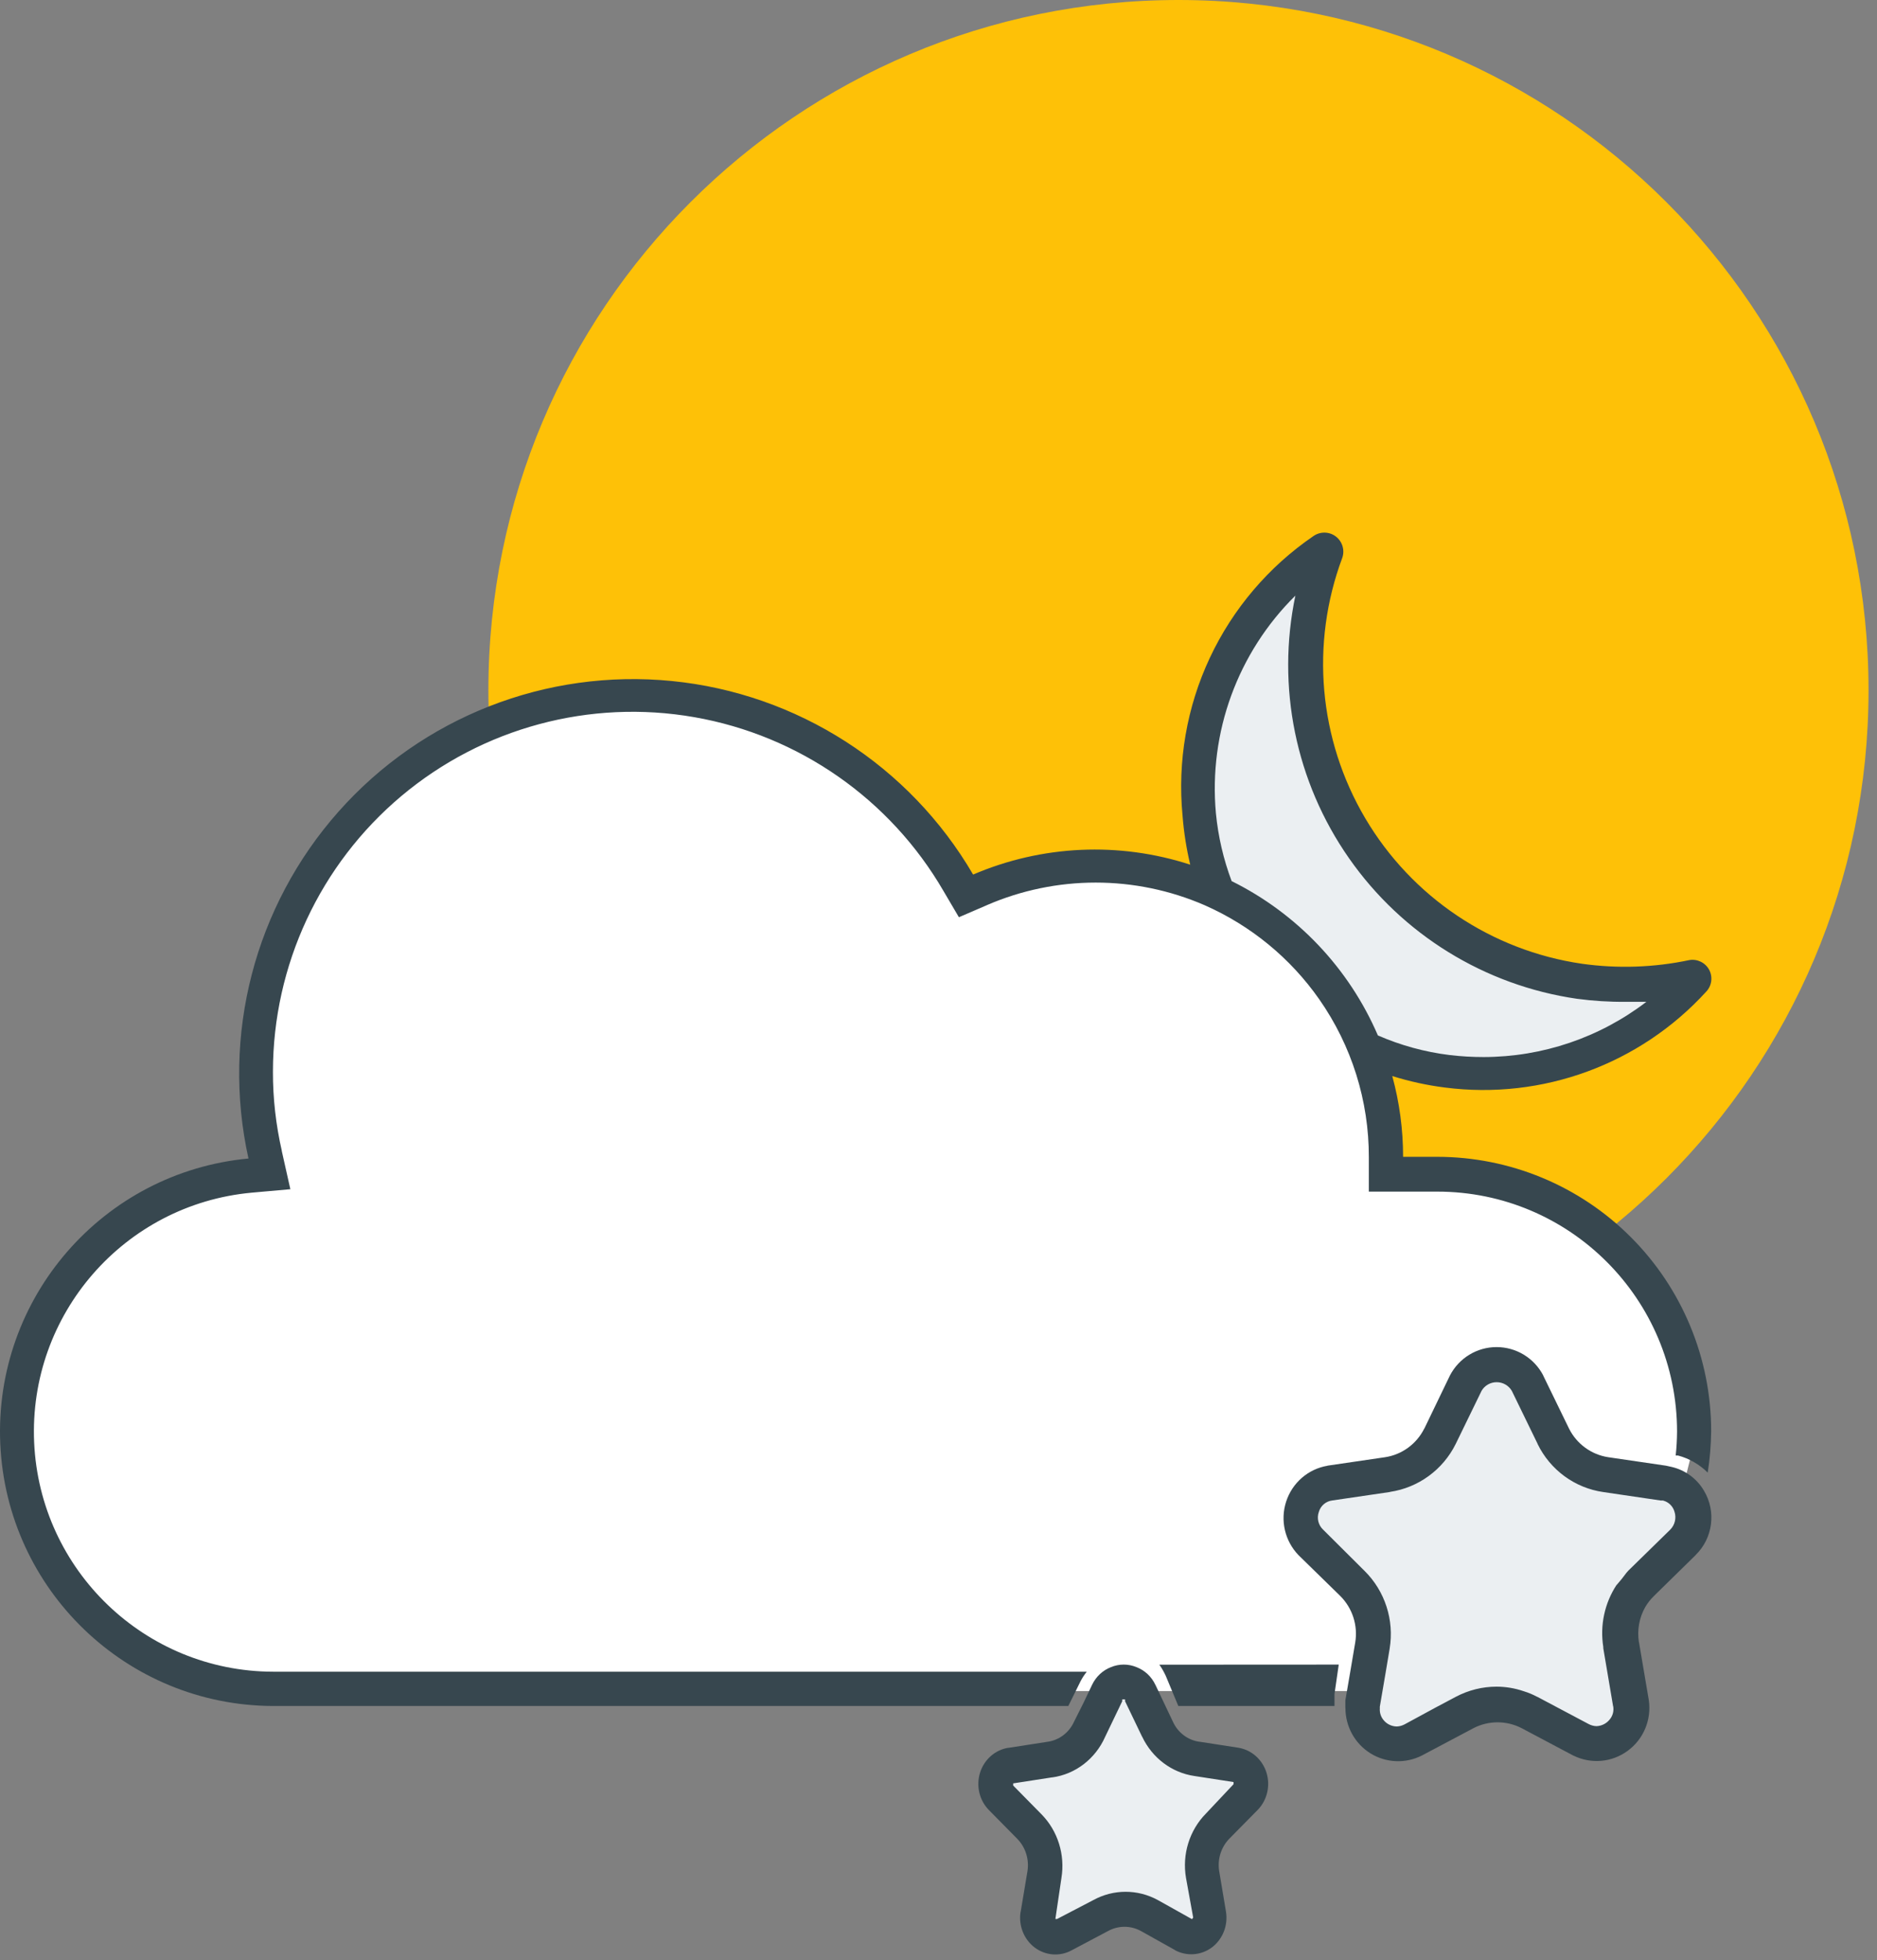
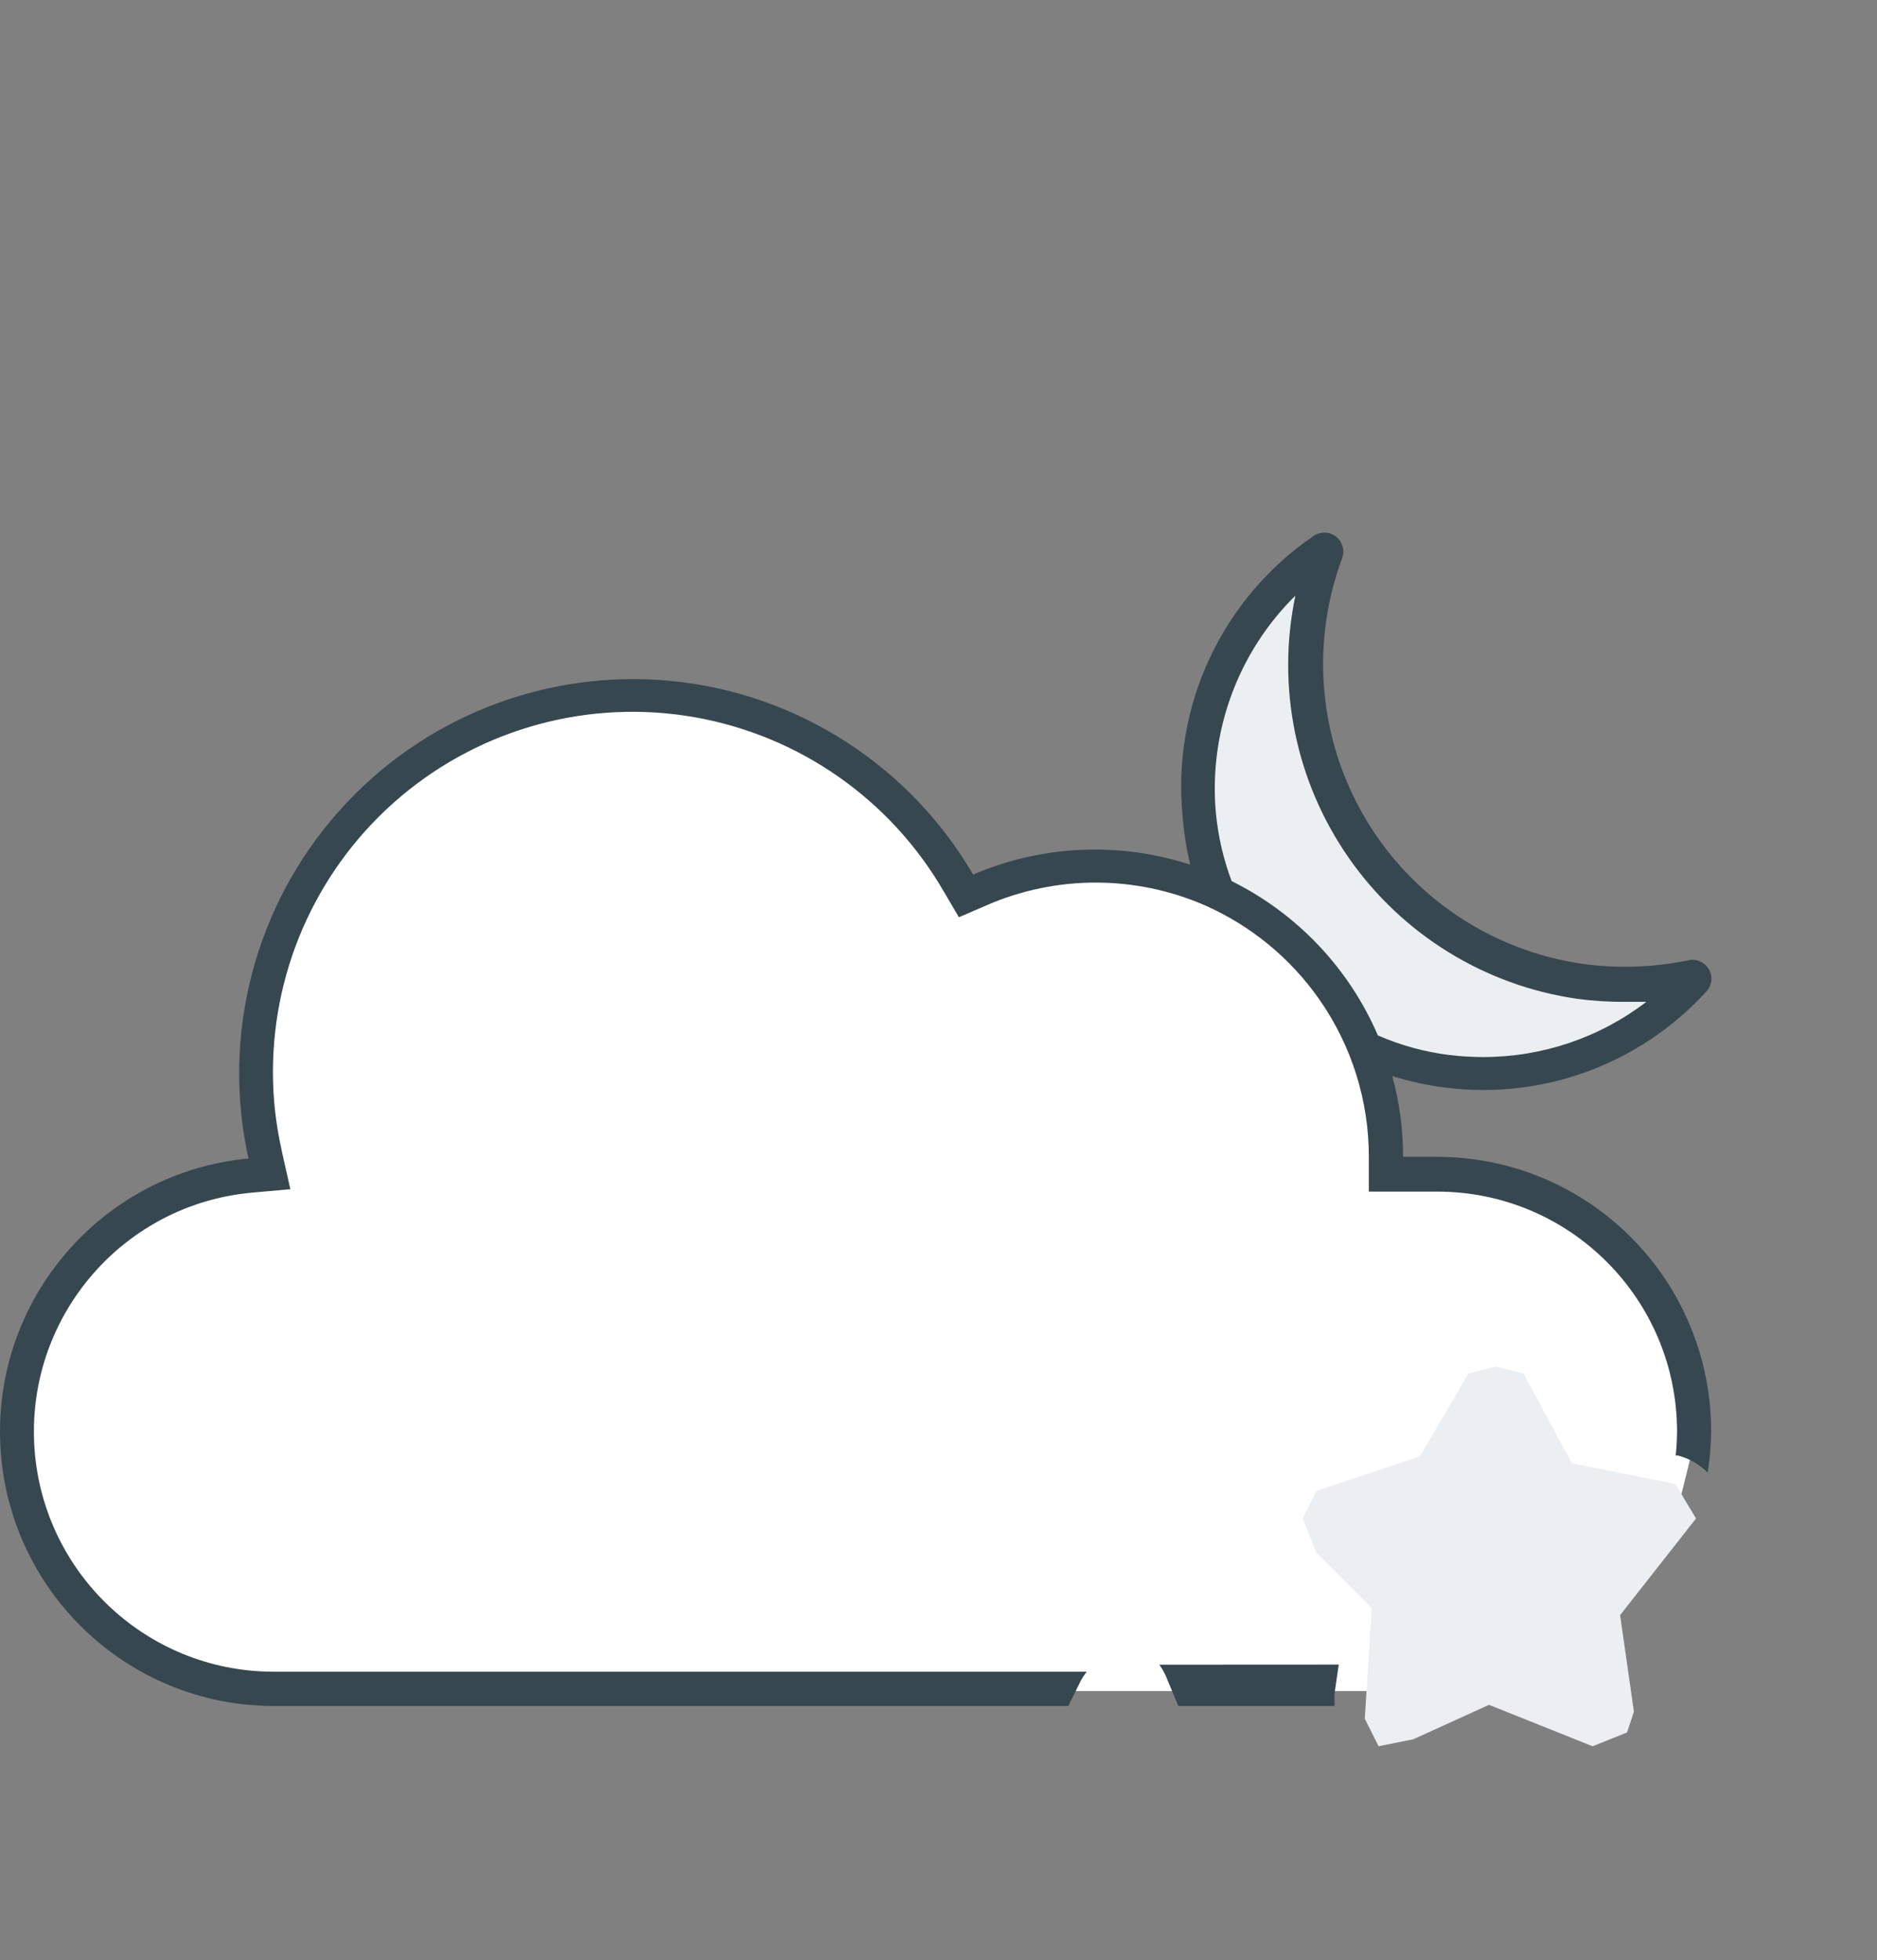
<svg xmlns="http://www.w3.org/2000/svg" width="136" height="142" viewBox="0 0 136 142" fill="none">
  <rect x="0" y="0" width="136" height="142" fill="#808080" stroke="none" />
-   <path d="M85.387 100C113.001 100 135.387 77.614 135.387 50C135.387 22.386 113.001 0 85.387 0C57.773 0 35.387 22.386 35.387 50C35.387 77.614 57.773 100 85.387 100Z" fill="#FEC107" />
  <path d="M18.387 122.5H92.387H106.887L121.387 110L122.887 104L121.887 97.5L118.887 92C117.22 90.667 113.787 87.9 113.387 87.5C112.987 87.1 109.22 85.667 107.387 85H100.387V81.5L98.887 76.5L96.387 71.5L92.887 67.5L87.387 64.5L81.887 63H75.887L69.887 65L64.387 57.5L54.887 51.5L44.387 50.5L33.887 53C30.72 55.333 24.387 60.1 24.387 60.5C24.387 60.9 21.387 66 19.887 68.5L18.387 77.5L19.387 85L9.387 88L3.887 94L1.387 101V108.5L5.387 115.5L10.887 120L18.387 122.5Z" fill="white" />
-   <path d="M79.966 122.327L81.229 122L82.492 122.327L84.703 126.582L89.439 127.564L90.387 129.2L86.913 133.782L87.545 138.364L87.229 139.345L85.65 140L80.913 138.036L77.439 139.673L75.86 140L75.229 138.691L75.545 133.455L73.018 130.836L72.387 129.2L73.018 127.891L77.755 126.255L79.966 122.327Z" fill="#EBEFF2" />
  <path d="M116.387 76C117.887 74.833 121.087 72.4 121.887 72L118.887 71.5L111.887 70.5L105.387 67.5L100.387 63.5L96.887 58.5L94.887 51.5V46L95.387 40.5L89.887 45.5L87.387 51L86.887 58L87.887 64.5L92.387 67.5C93.72 68.667 96.387 71.1 96.387 71.5C96.387 71.9 98.053 75 98.887 76.5L108.387 78L116.387 76Z" fill="#EBEFF2" />
-   <path d="M89.731 126.608L86.904 126.17L86.91 126.176C86.072 126.062 85.344 125.516 84.986 124.724L84.321 123.325L83.715 122.047V122.053C83.437 121.459 82.946 120.997 82.345 120.769C81.755 120.522 81.091 120.522 80.496 120.769C79.9 120.997 79.409 121.459 79.126 122.053L78.519 123.331L77.82 124.724C77.462 125.516 76.733 126.062 75.901 126.176L73.075 126.614V126.608C72.116 126.752 71.313 127.454 71.012 128.409C70.712 129.369 70.96 130.425 71.659 131.128L73.705 133.204C74.306 133.816 74.584 134.693 74.445 135.557L73.954 138.492H73.948C73.786 139.482 74.185 140.484 74.965 141.078C75.751 141.667 76.791 141.751 77.646 141.283L80.287 139.884C81.033 139.476 81.923 139.476 82.668 139.884L85.136 141.265L85.13 141.271C85.991 141.733 87.032 141.655 87.818 141.066C88.598 140.472 88.991 139.47 88.829 138.48L88.338 135.545C88.199 134.681 88.476 133.804 89.077 133.192L91.123 131.116C91.811 130.413 92.059 129.369 91.765 128.415C91.47 127.466 90.684 126.764 89.731 126.608ZM87.379 131.374C86.182 132.586 85.639 134.333 85.934 136.043L86.454 138.912L86.367 139.026L83.9 137.646C82.432 136.841 80.681 136.841 79.213 137.646L76.589 139.014H76.468L76.907 136.043C77.184 134.351 76.641 132.622 75.456 131.422L73.411 129.345V129.189L76.248 128.751L76.242 128.757C77.93 128.523 79.375 127.407 80.08 125.804L81.311 123.241V123.103H81.519V123.241L82.75 125.804H82.755C83.484 127.346 84.899 128.415 86.541 128.655L89.378 129.093V129.249L87.379 131.374Z" fill="#37474F" />
  <path d="M106.387 99.5L108.387 99L110.387 99.5L113.887 106L121.387 107.5L122.887 110L117.387 117L118.387 124L117.887 125.5L115.387 126.5L107.887 123.5L102.387 126L99.887 126.5L98.887 124.5L99.387 116.5L95.387 112.5L94.387 110L95.387 108L102.887 105.5L106.387 99.5Z" fill="#EBEFF2" />
  <path d="M78.282 121.811C78.41 121.56 78.567 121.321 78.742 121.1H19.776C10.505 121.071 2.892 113.758 2.474 104.489C2.061 95.22 8.993 87.256 18.223 86.399L21.038 86.148L20.416 83.377H20.421C19.991 81.49 19.77 79.563 19.776 77.63C19.782 69.927 23.184 62.627 29.075 57.671C34.967 52.722 42.743 50.626 50.315 51.954C57.893 53.281 64.5 57.892 68.362 64.547L69.478 66.445L71.491 65.578H71.485C76.527 63.388 82.25 63.388 87.292 65.578C90.63 67.051 93.504 69.409 95.591 72.395C97.935 75.749 99.191 79.743 99.18 83.836V86.322H104.141C113.737 86.322 121.513 94.107 121.513 103.713C121.507 104.29 121.478 104.866 121.414 105.437H121.577C122.391 105.652 123.135 106.083 123.734 106.677C123.891 105.687 123.973 104.68 123.984 103.673C123.984 98.403 121.891 93.35 118.169 89.624C114.446 85.891 109.392 83.801 104.129 83.801H101.663C101.663 81.822 101.401 79.86 100.878 77.95C102.128 78.34 103.402 78.62 104.699 78.782C111.76 79.691 118.82 77.1 123.624 71.837C124.031 71.412 124.118 70.765 123.833 70.241C123.548 69.723 122.961 69.444 122.379 69.554C119.832 70.09 117.209 70.177 114.627 69.816C108.067 68.861 102.291 64.984 98.918 59.272C95.545 53.561 94.934 46.626 97.255 40.414C97.452 39.85 97.26 39.221 96.784 38.86C96.307 38.499 95.649 38.493 95.161 38.837C91.916 41.055 89.328 44.1 87.658 47.657C85.989 51.215 85.309 55.156 85.681 59.069C85.774 60.274 85.96 61.462 86.239 62.638C81.081 60.961 75.492 61.217 70.508 63.354C65.896 55.453 57.777 50.236 48.681 49.334C39.58 48.432 30.599 51.948 24.528 58.795C18.456 65.642 16.025 74.987 18.003 83.924C7.458 84.913 -0.452 94.013 0.02 104.598C0.497 115.189 9.186 123.544 19.777 123.584H77.406L78.282 121.811ZM88.1 58.913C87.565 53.062 89.676 47.275 93.858 43.147C92.473 49.755 93.875 56.637 97.743 62.169C101.604 67.7 107.583 71.385 114.254 72.352C115.429 72.509 116.609 72.584 117.79 72.573H119.29C115.906 75.164 111.765 76.567 107.502 76.573C106.676 76.573 105.844 76.526 105.024 76.427C103.233 76.206 101.488 75.728 99.836 75.007C97.743 70.145 93.986 66.18 89.24 63.828C88.647 62.25 88.263 60.596 88.1 58.913Z" fill="#37474F" />
  <path d="M84.465 121.396L85.376 123.584H96.692V122.9V122.715L97 120.584L84 120.591C84.181 120.841 84.332 121.111 84.465 121.396Z" fill="#37474F" />
-   <path d="M121.12 106.265L120.703 106.174L116.526 105.561C115.302 105.375 114.24 104.599 113.685 103.487L111.812 99.64H111.818C111.155 98.371 109.854 97.584 108.434 97.584C107.02 97.584 105.72 98.371 105.057 99.64L103.202 103.487H103.196C102.641 104.599 101.584 105.375 100.361 105.561L96.184 106.174V106.18C94.782 106.415 93.63 107.419 93.189 108.777C92.747 110.136 93.094 111.627 94.084 112.655L97.115 115.618C97.992 116.496 98.398 117.746 98.195 118.979L97.825 121.161L97.479 123.175V123.728L97.485 123.722C97.479 125.062 98.165 126.307 99.293 127.01C100.421 127.713 101.835 127.774 103.023 127.172L106.752 125.195C107.85 124.623 109.163 124.623 110.261 125.195L113.99 127.172H113.996C115.267 127.804 116.782 127.677 117.928 126.836C119.08 126 119.67 124.588 119.467 123.169L118.757 118.973L118.751 118.979C118.608 118.095 118.769 117.187 119.211 116.412C119.384 116.117 119.593 115.853 119.837 115.618L119.963 115.492L122.851 112.661V112.655C124.116 111.428 124.366 109.481 123.453 107.972C122.94 107.106 122.099 106.493 121.12 106.265ZM121.019 110.809L117.988 113.773L117.85 113.929C117.624 114.236 117.391 114.53 117.14 114.813L117.134 114.807C116.263 116.129 115.917 117.74 116.168 119.309V119.4L116.878 123.596H116.884C116.949 123.944 116.854 124.311 116.615 124.582C116.382 124.864 116.036 125.032 115.672 125.044C115.476 125.038 115.279 124.984 115.1 124.888L111.37 122.91V122.916C111.06 122.748 110.738 122.616 110.404 122.514C109.771 122.297 109.103 122.183 108.428 122.183C107.408 122.183 106.4 122.435 105.487 122.916L104.013 123.698L101.775 124.912C101.596 125.008 101.399 125.062 101.203 125.068C100.833 125.062 100.481 124.894 100.248 124.605C100.045 124.365 99.95 124.046 99.979 123.734C99.973 123.698 99.973 123.656 99.979 123.62L100.397 121.173L100.689 119.43V119.424C101.03 117.362 100.349 115.258 98.87 113.797L95.868 110.809C95.516 110.479 95.397 109.974 95.558 109.523C95.689 109.072 96.077 108.747 96.542 108.693L100.719 108.08L100.713 108.074C102.772 107.768 104.55 106.469 105.475 104.6L107.349 100.752C107.575 100.361 107.993 100.127 108.441 100.127C108.894 100.127 109.306 100.361 109.539 100.752L111.412 104.6H111.406C112.325 106.487 114.109 107.792 116.168 108.086L120.333 108.699H120.512V108.705C120.9 108.808 121.21 109.108 121.323 109.499C121.479 109.956 121.359 110.467 121.019 110.809Z" fill="#37474F" />
</svg>